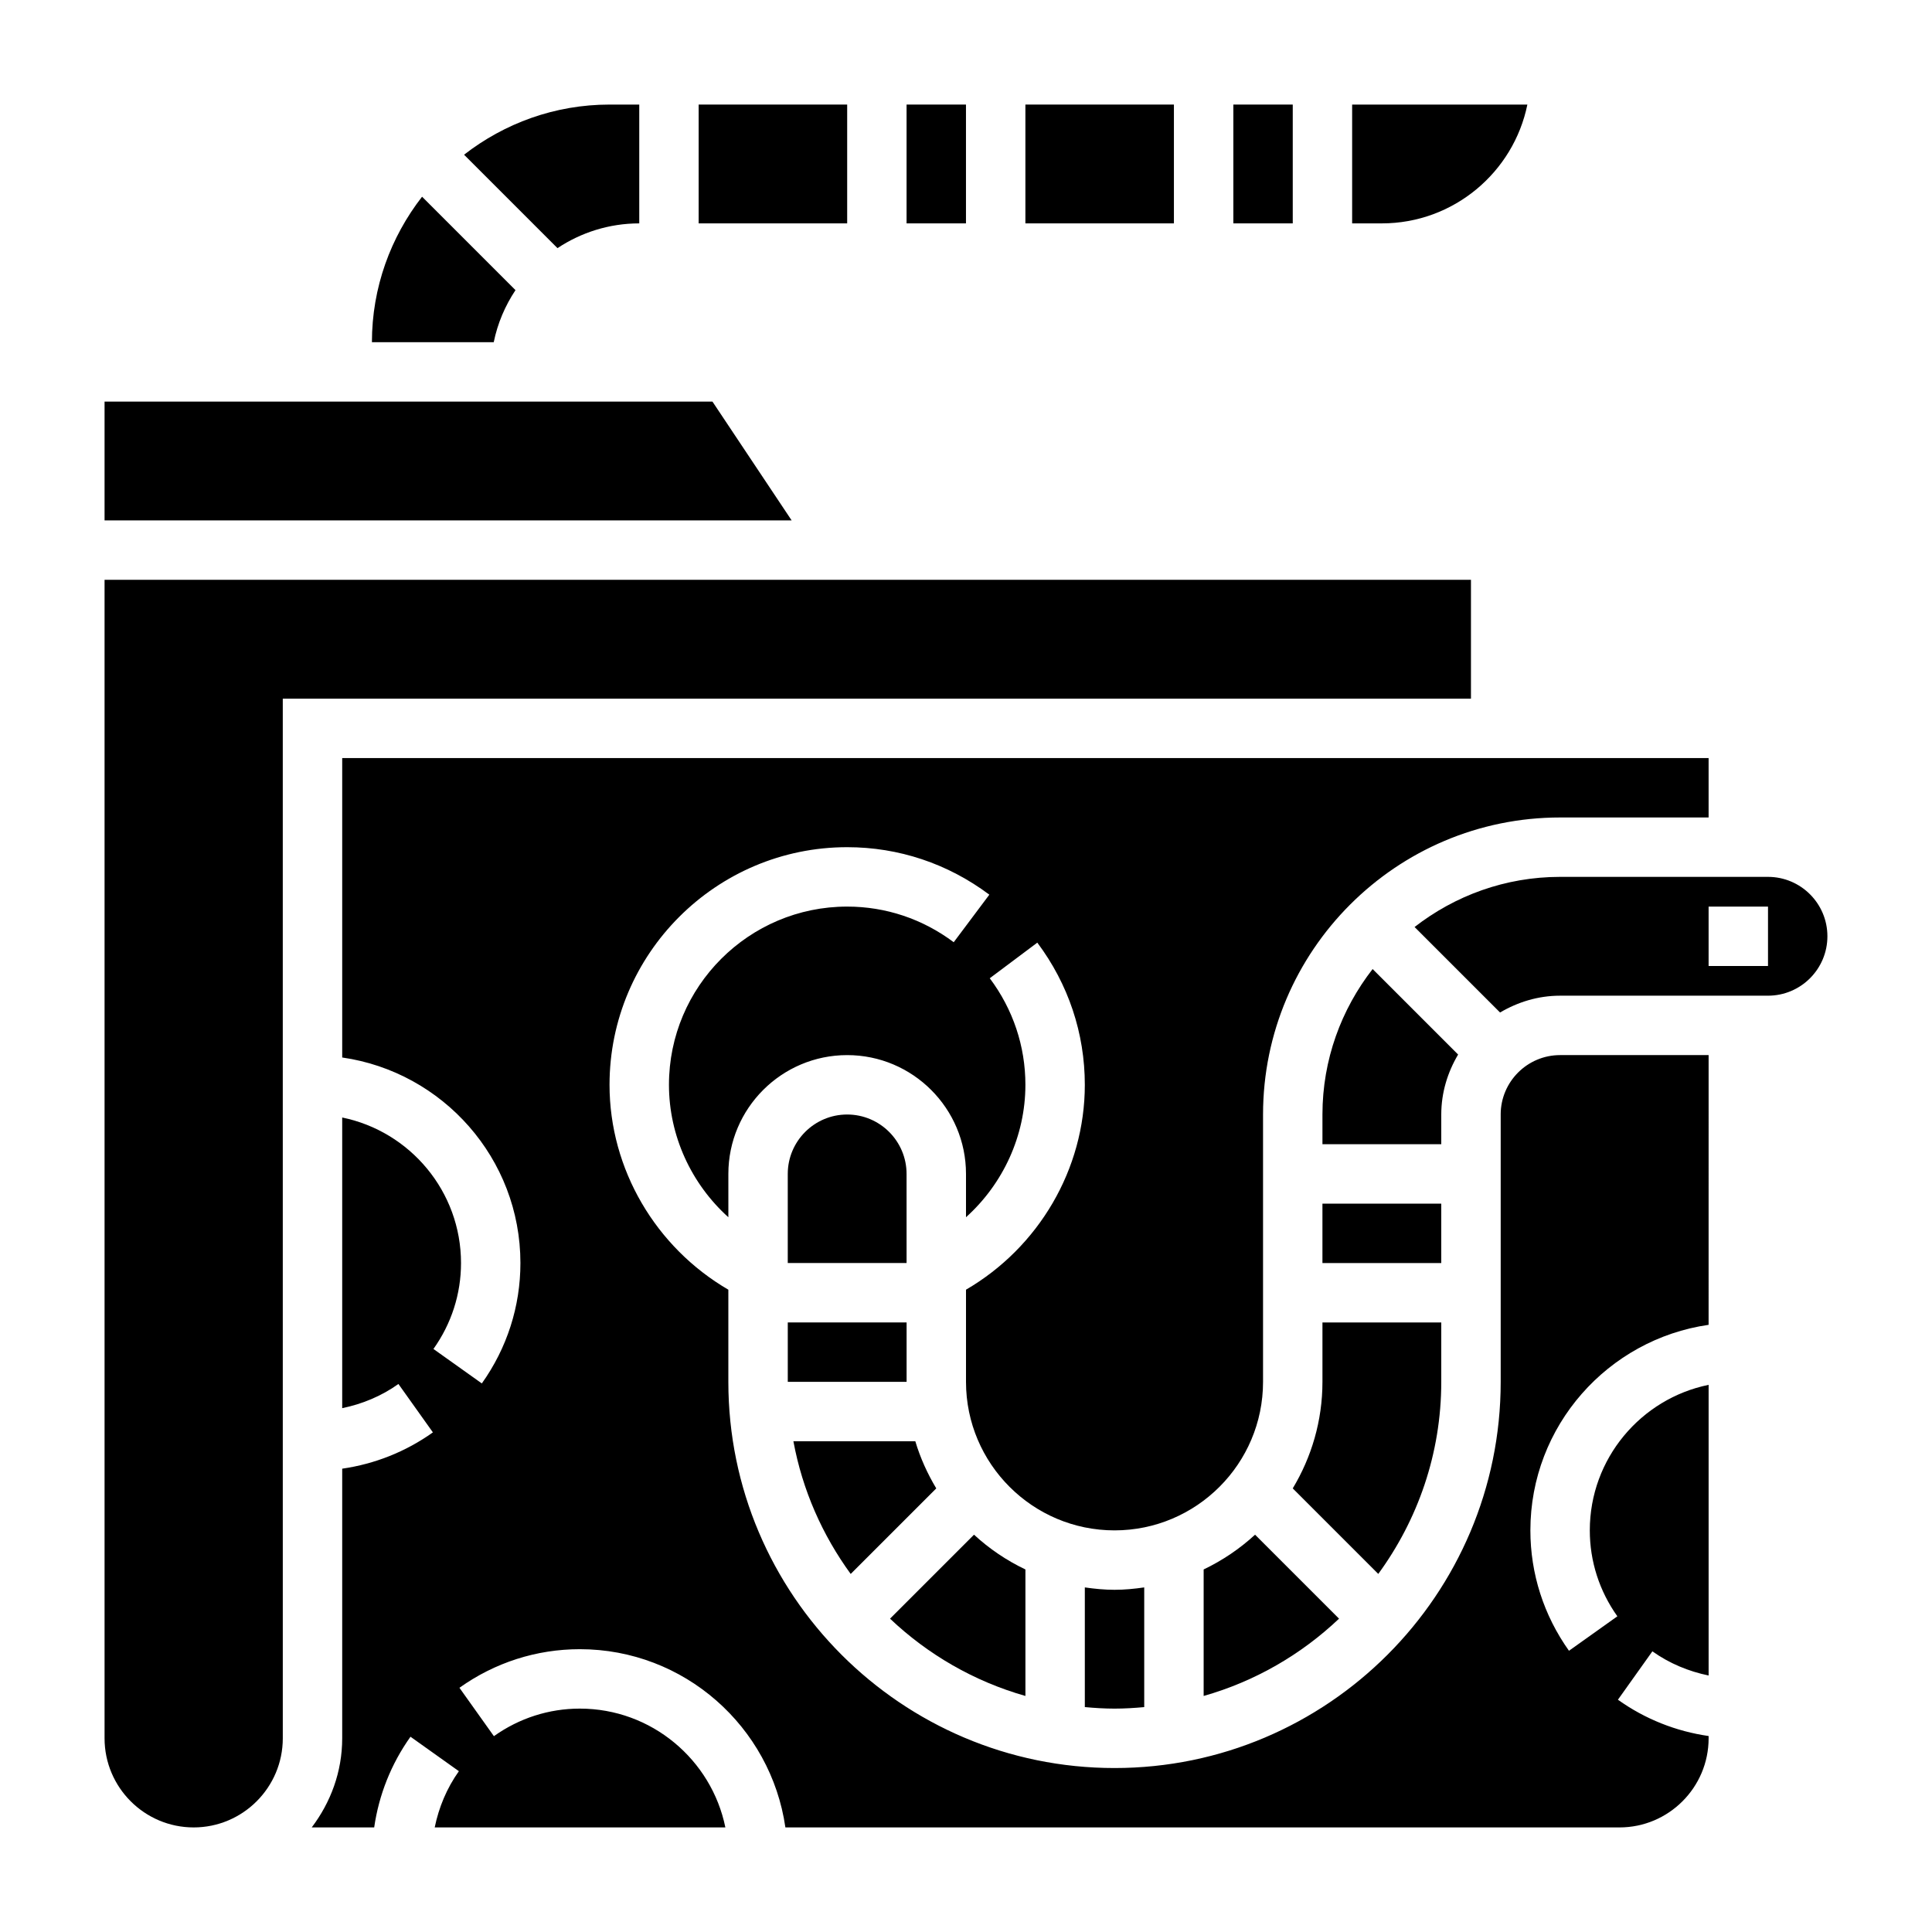
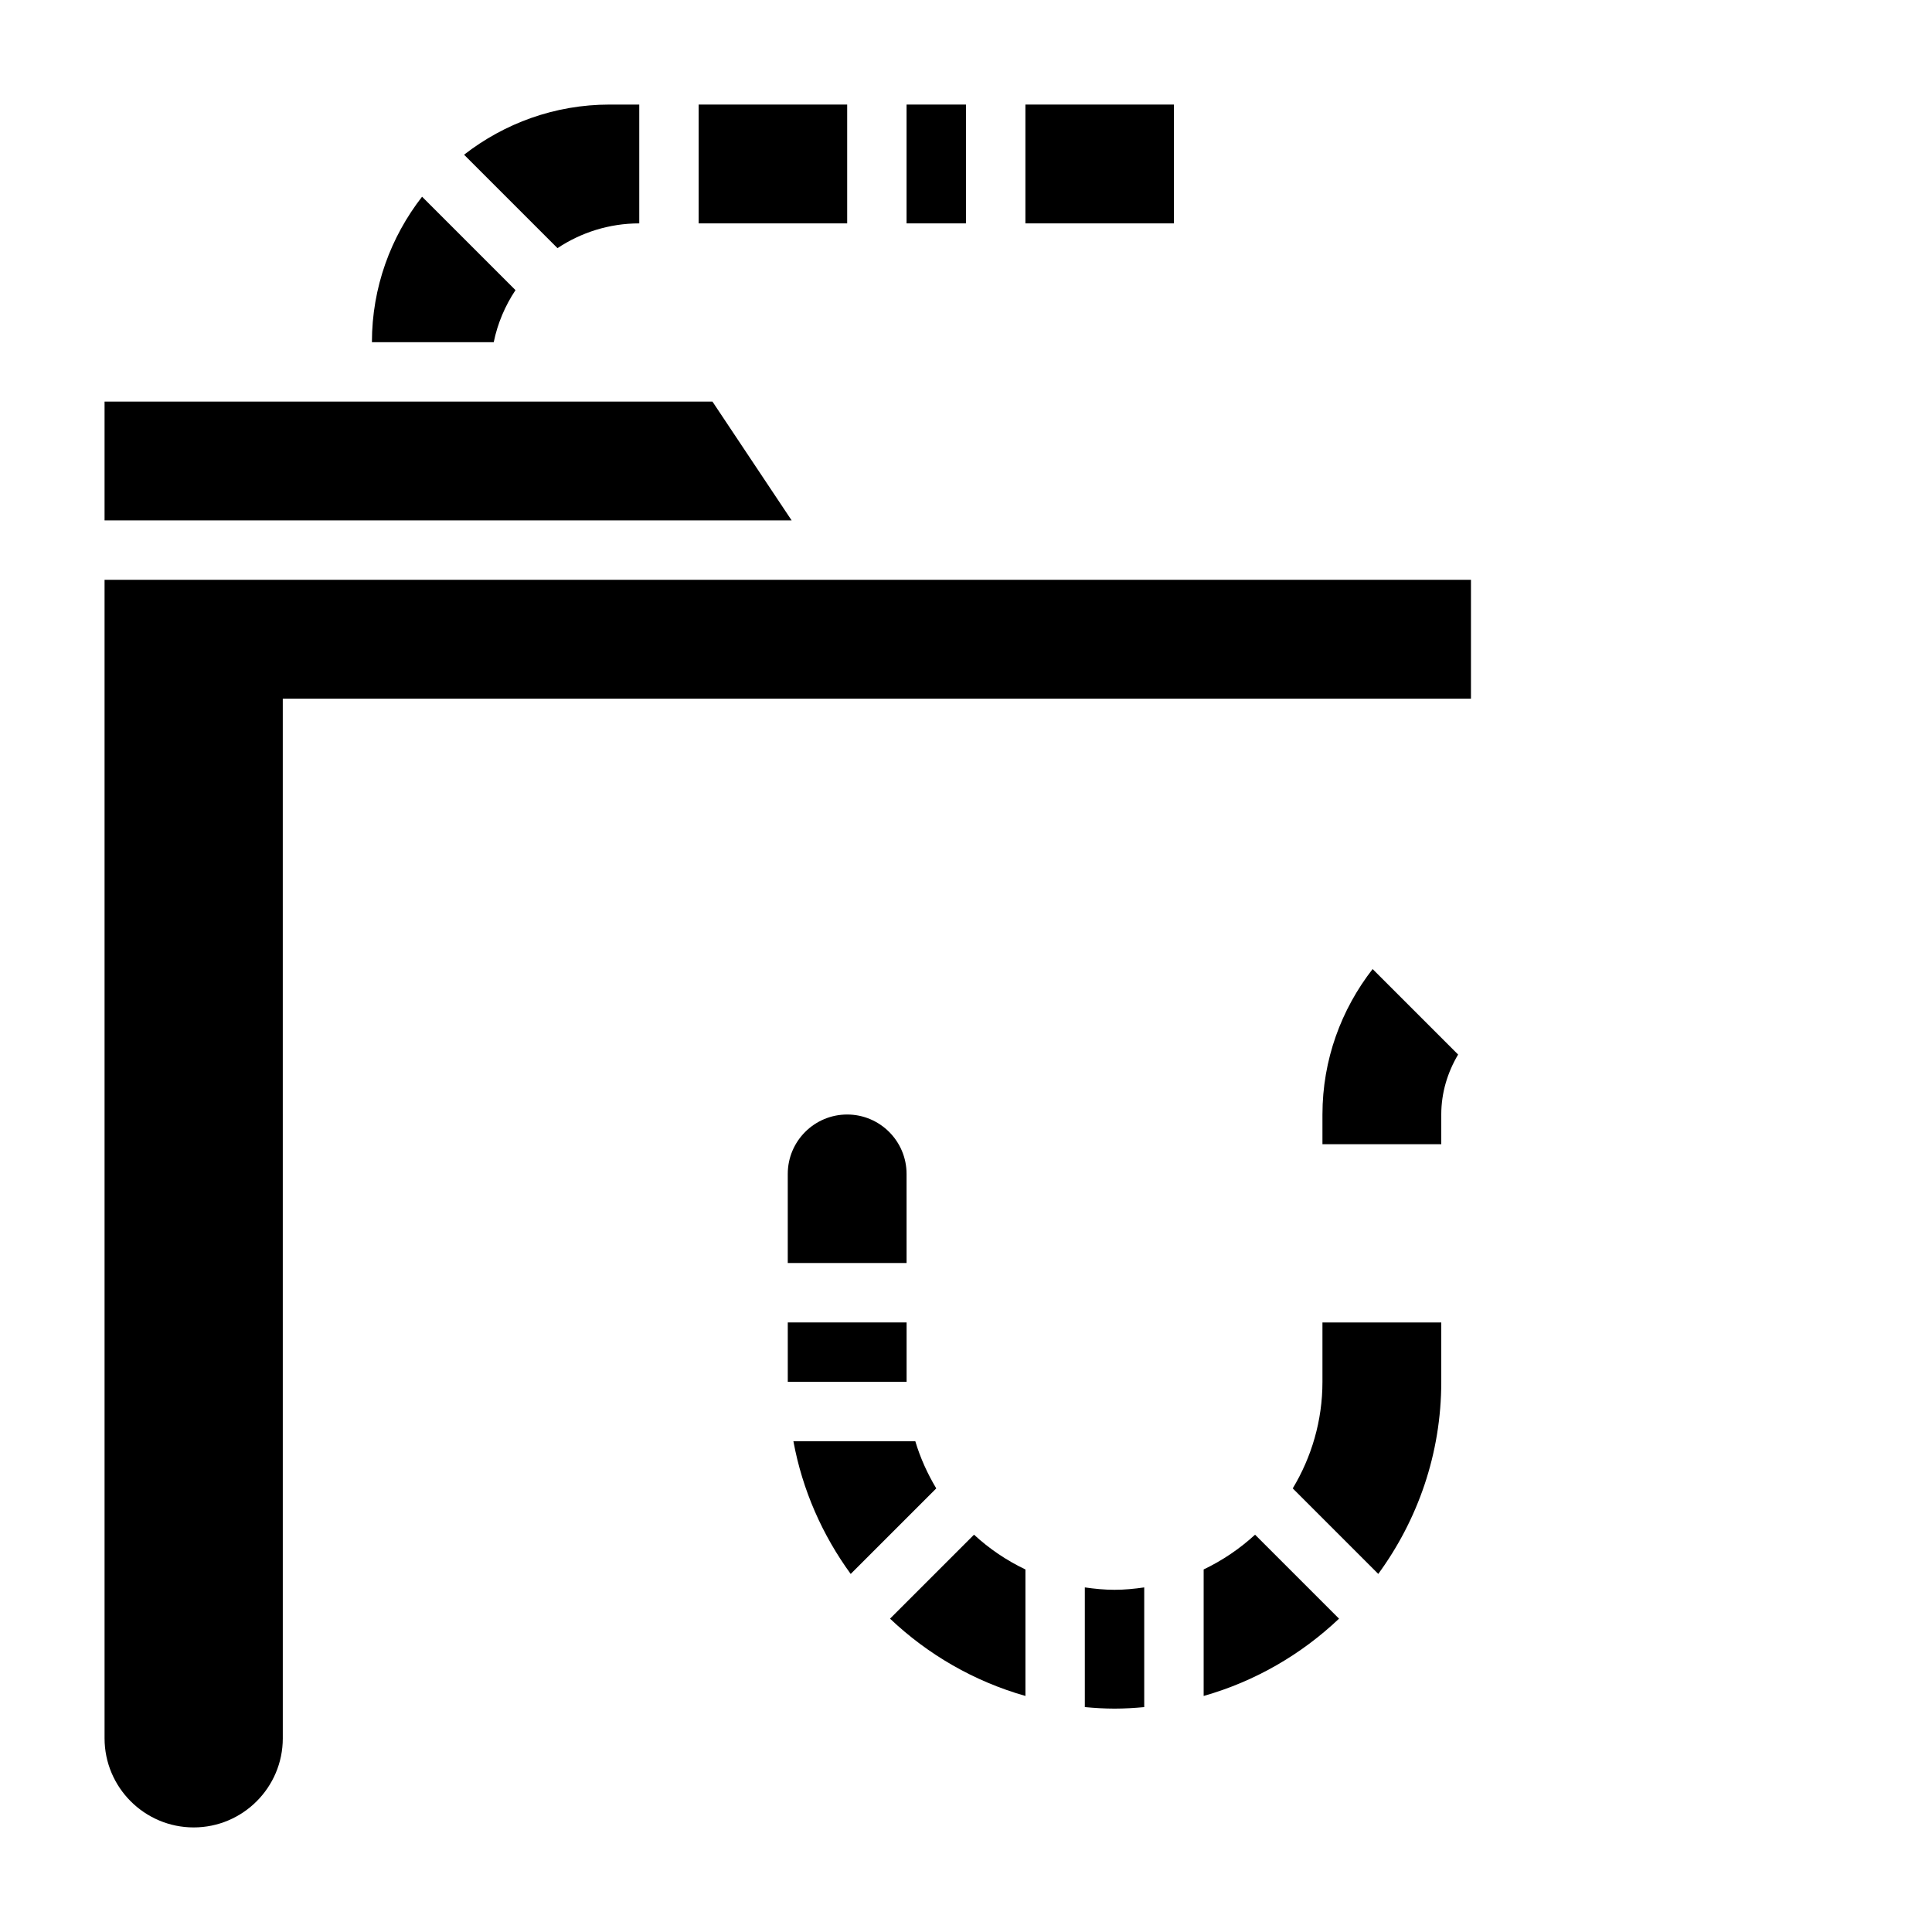
<svg xmlns="http://www.w3.org/2000/svg" fill="#000000" width="800px" height="800px" version="1.1" viewBox="144 144 512 512">
  <g>
    <path d="m525.95 510.21v-15.742h-31.488v15.742c0 10.328-2.906 19.965-7.871 28.23l22.664 22.664c10.453-14.305 16.695-31.859 16.695-50.895z" />
    <path d="m280.61 220.89-24.758-24.758c-8.297 10.676-13.289 24.023-13.289 38.559h32.281c1.023-5.016 3.023-9.676 5.766-13.801z" />
    <path d="m313.41 203.2v-31.488h-7.871c-14.531 0-27.883 4.992-38.559 13.289l24.758 24.758c6.227-4.129 13.668-6.559 21.672-6.559z" />
    <path d="m533.82 297.66h-362.11v307.01c0 13.02 10.598 23.617 23.617 23.617s23.617-10.598 23.617-23.617l-0.004-275.52h314.88z" />
-     <path d="m541.7 439.36v70.848c0 56.426-45.91 102.34-102.34 102.34s-102.34-45.91-102.34-102.34v-24.426c-19.223-11.195-31.488-31.898-31.488-54.293 0-34.723 28.254-62.977 62.977-62.977 13.648 0 26.68 4.352 37.676 12.586l-9.441 12.602c-8.25-6.18-18.02-9.445-28.234-9.445-26.047 0-47.23 21.184-47.23 47.23 0 13.508 5.918 26.254 15.742 35.094v-11.477c0-17.367 14.121-31.488 31.488-31.488 17.367 0 31.488 14.121 31.488 31.488v11.477c9.824-8.84 15.742-21.586 15.742-35.094 0-10.227-3.266-19.988-9.445-28.238l12.602-9.438c8.234 11 12.59 24.027 12.59 37.68 0 22.395-12.266 43.098-31.488 54.293v24.426c0 21.703 17.656 39.359 39.359 39.359s39.359-17.656 39.359-39.359v-70.848c0-43.406 35.312-78.719 78.719-78.719h39.359v-15.742l-362.11-0.004v79.352c26.664 3.84 47.23 26.773 47.23 54.473 0 11.477-3.535 22.508-10.227 31.906l-12.824-9.133c4.781-6.715 7.309-14.586 7.309-22.773 0-19.004-13.547-34.906-31.488-38.566v77.027c5.312-1.094 10.383-3.188 14.902-6.406l9.133 12.824c-7.219 5.141-15.414 8.375-24.035 9.621v71.453c0 8.895-3.078 17.02-8.078 23.617h16.555c1.242-8.613 4.481-16.809 9.621-24.035l12.824 9.133c-3.219 4.519-5.312 9.59-6.406 14.902h77.027c-3.66-17.941-19.555-31.488-38.566-31.488-8.188 0-16.059 2.527-22.773 7.305l-9.133-12.824c9.391-6.691 20.426-10.227 31.906-10.227 27.703 0 50.633 20.578 54.473 47.23l221.05 0.004c13.02 0 23.617-10.598 23.617-23.617v-0.605c-8.621-1.242-16.816-4.473-24.035-9.621l9.133-12.824c4.519 3.211 9.59 5.312 14.902 6.406v-77.027c-17.941 3.66-31.488 19.555-31.488 38.566 0 8.188 2.527 16.059 7.305 22.773l-12.824 9.133c-6.691-9.398-10.227-20.43-10.227-31.906 0-27.703 20.57-50.633 47.23-54.473l0.004-71.48h-39.359c-8.684 0-15.746 7.062-15.746 15.746z" />
    <path d="m332.81 250.43h-161.1v31.488h182.09z" />
-     <path d="m548.77 171.71h-46.438v31.488h7.871c19.012 0 34.914-13.551 38.566-31.488z" />
-     <path d="m470.85 171.71h15.742v31.488h-15.742z" />
    <path d="m384.25 171.71h15.742v31.488h-15.742z" />
    <path d="m329.15 171.71h39.359v31.488h-39.359z" />
    <path d="m415.74 171.71h39.359v31.488h-39.359z" />
    <path d="m384.25 455.1c0-8.684-7.062-15.742-15.742-15.742-8.684 0-15.742 7.062-15.742 15.742v23.617h31.488z" />
    <path d="m392.12 538.44c-2.332-3.891-4.227-8.062-5.551-12.484h-32.309c2.394 12.965 7.699 24.891 15.184 35.156z" />
-     <path d="m612.54 376.38h-55.105c-14.531 0-27.883 4.992-38.559 13.289l22.656 22.656c4.695-2.766 10.078-4.457 15.902-4.457h55.105c8.684 0 15.742-7.062 15.742-15.742 0.004-8.684-7.059-15.746-15.742-15.746zm0 23.617h-15.742v-15.742h15.742z" />
    <path d="m462.98 559.92v33.527c13.625-3.871 25.867-10.988 35.879-20.484l-22.254-22.254c-4.039 3.711-8.621 6.82-13.625 9.211z" />
    <path d="m415.74 559.92c-5.008-2.387-9.59-5.496-13.617-9.211l-22.254 22.254c10.004 9.492 22.254 16.609 35.879 20.484v-33.527z" />
    <path d="m525.95 439.36c0-5.824 1.691-11.211 4.465-15.895l-22.656-22.656c-8.305 10.668-13.297 24.02-13.297 38.551v7.871h31.488z" />
-     <path d="m494.46 462.98h31.488v15.742h-31.488z" />
    <path d="m431.49 564.68v31.715c2.598 0.238 5.211 0.406 7.871 0.406s5.273-0.164 7.871-0.402v-31.719c-2.582 0.371-5.195 0.633-7.871 0.633s-5.289-0.262-7.871-0.633z" />
    <path d="m352.77 494.46h31.488v15.742h-31.488z" />
  </g>
</svg>